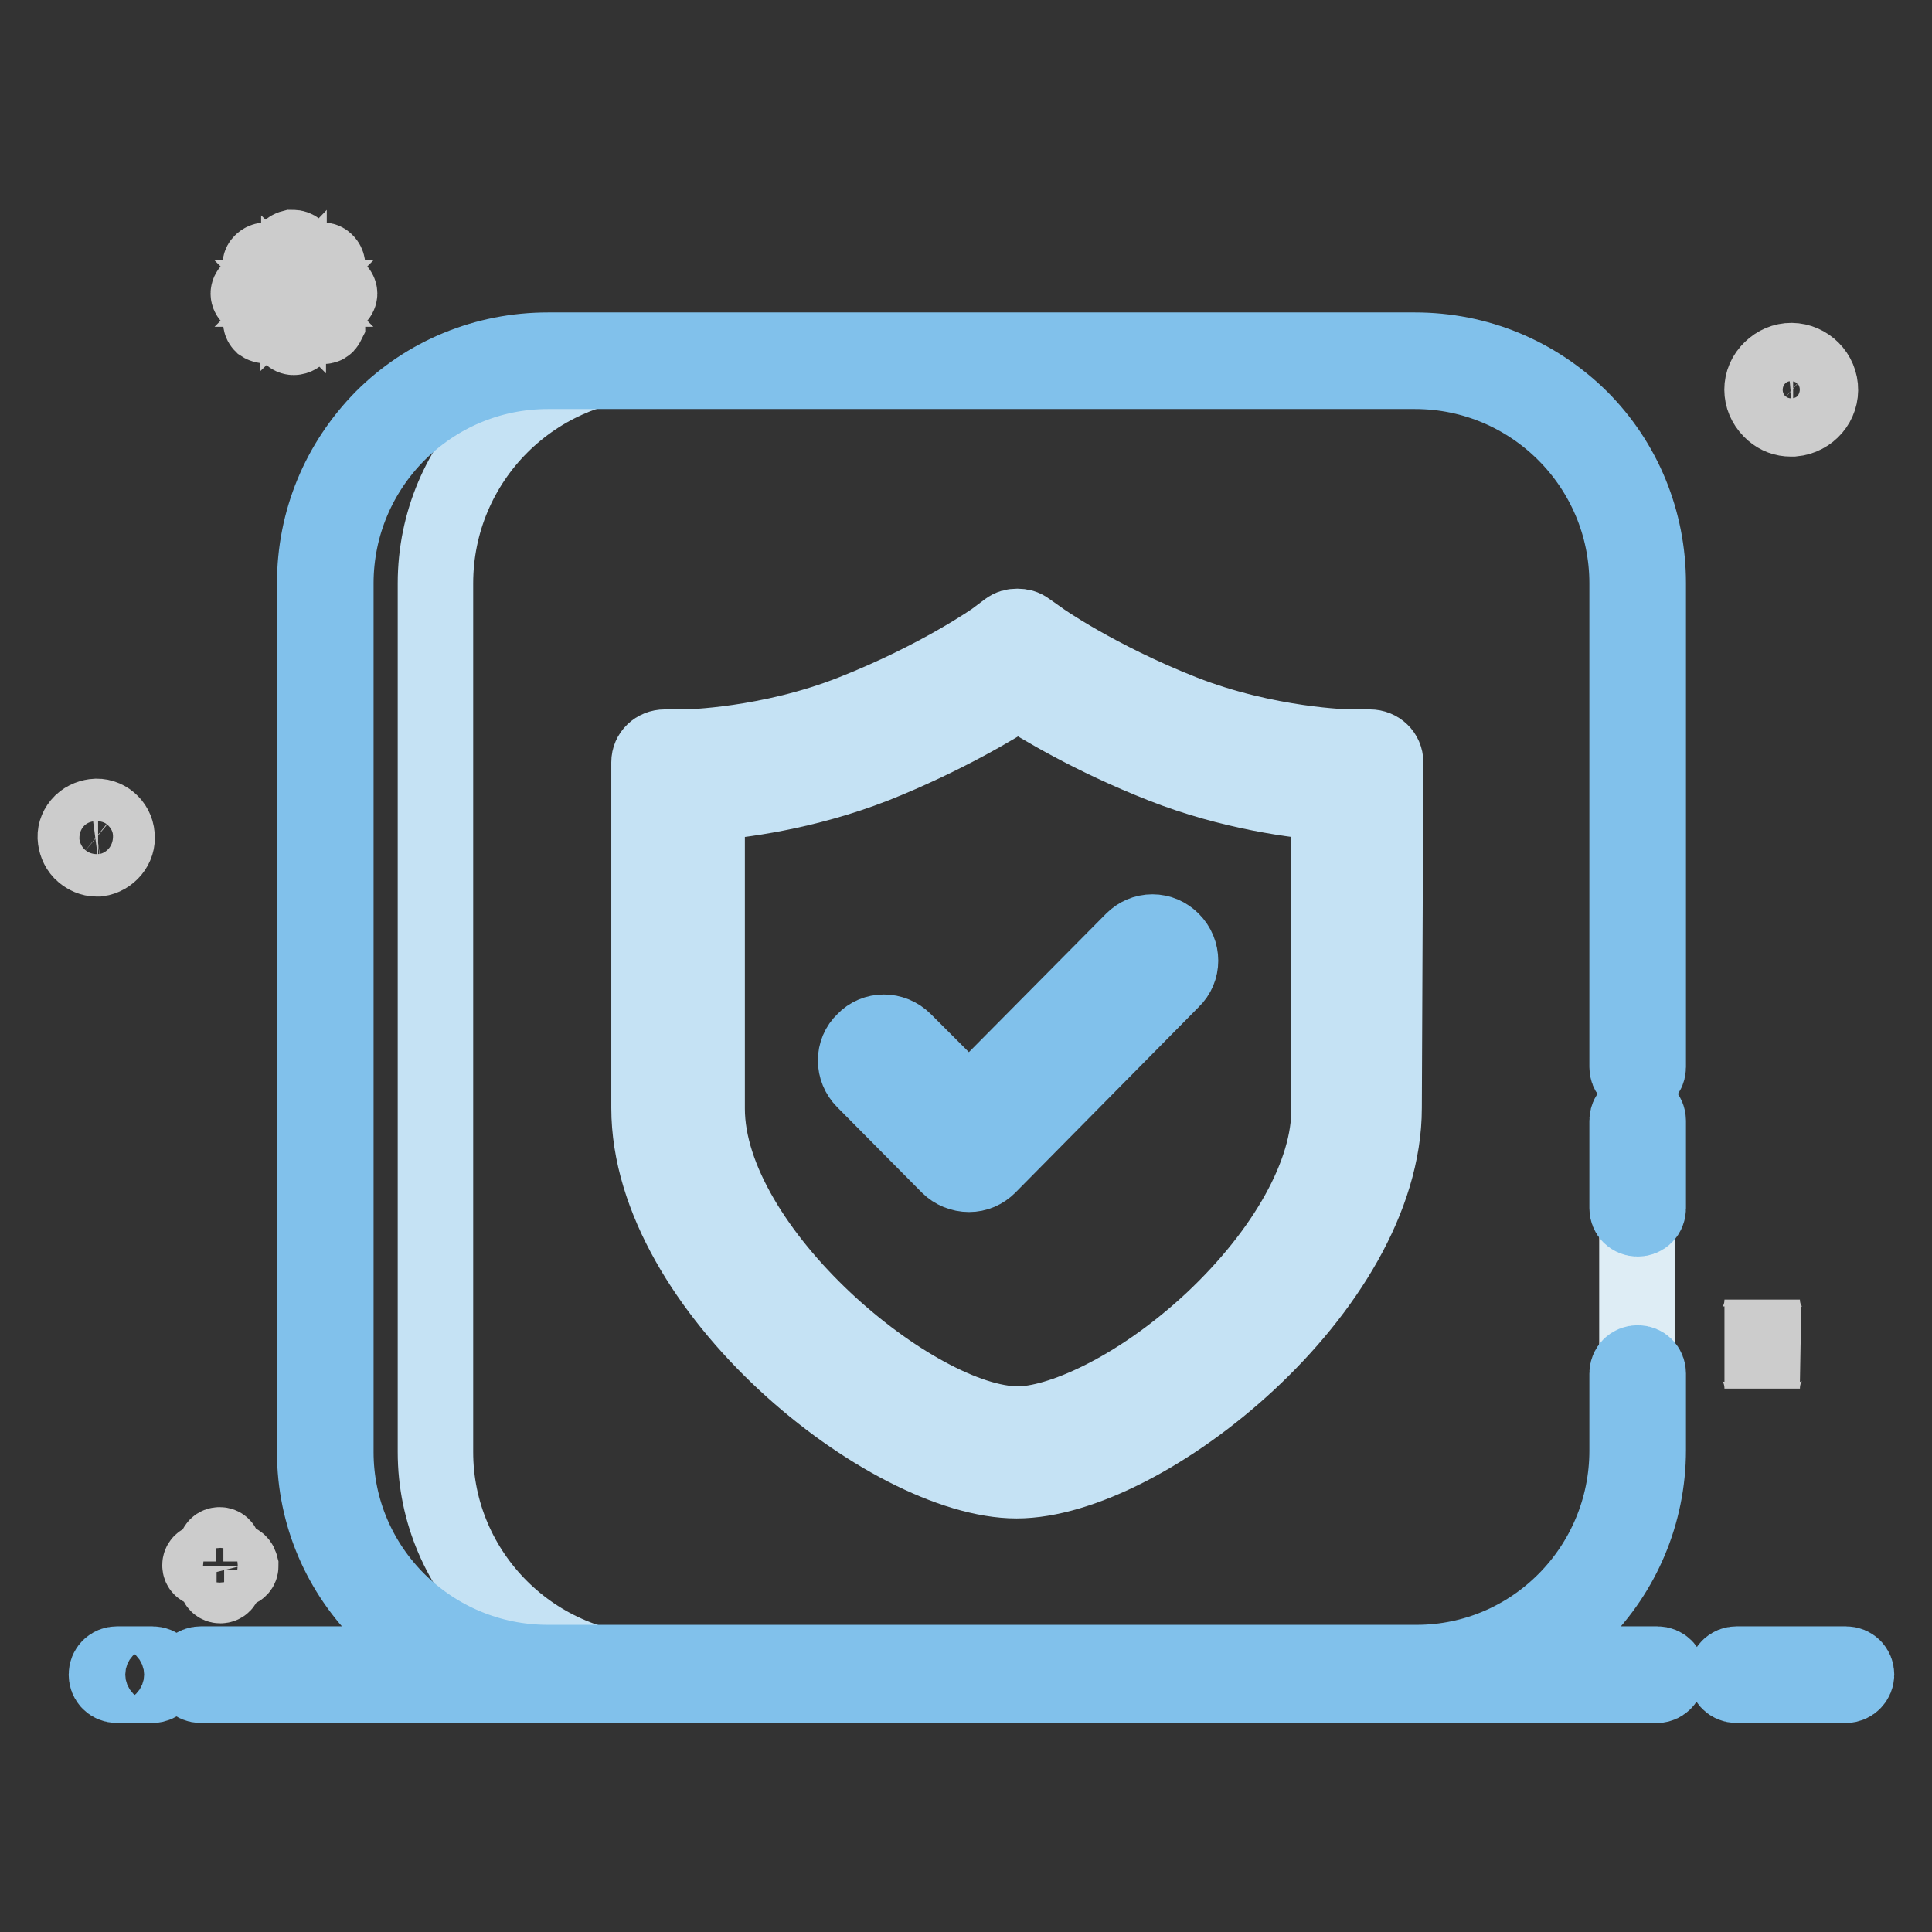
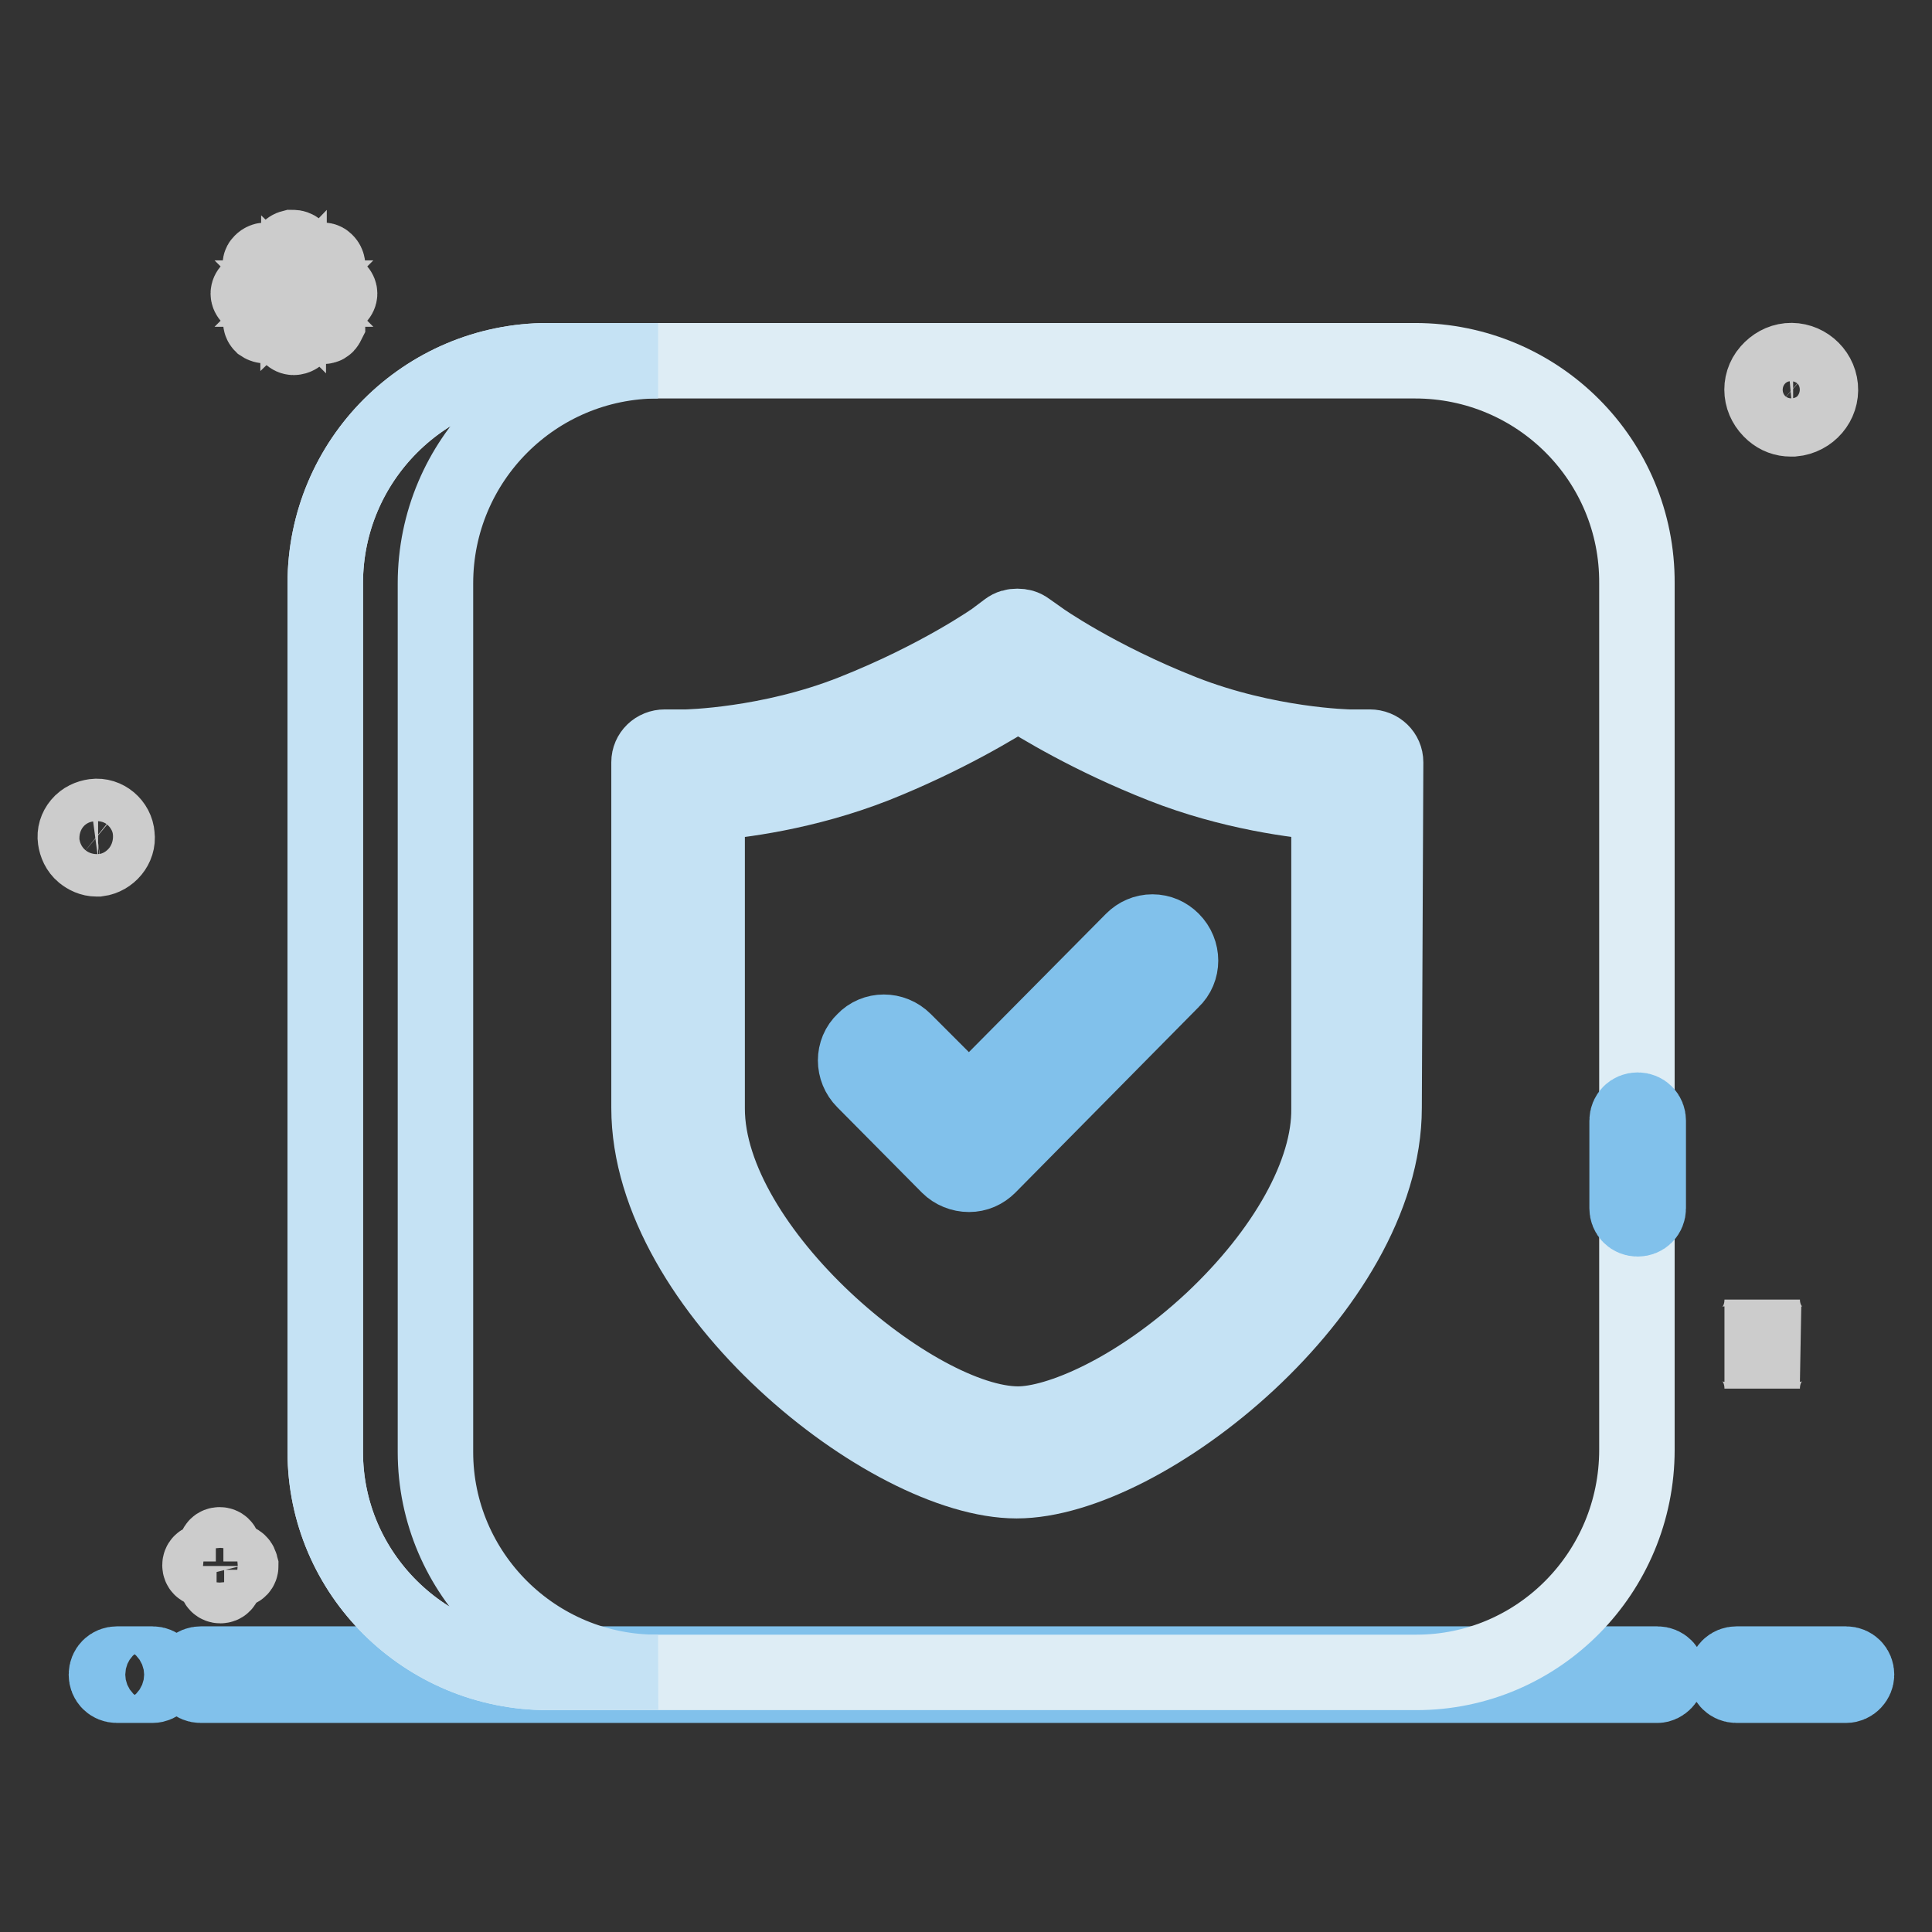
<svg xmlns="http://www.w3.org/2000/svg" version="1.1" x="0px" y="0px" viewBox="0 0 256 256" enable-background="new 0 0 256 256" xml:space="preserve">
  <rect x="0" y="0" width="256" height="256" fill="#333333" stroke="none" />
  <g>
    <path stroke-width="10" fill-opacity="0" stroke="#81c1eb" d="M244.6,223.3h-14.5c-0.8,0-1.4-0.6-1.4-1.4c0-0.8,0.6-1.4,1.4-1.4c0,0,0,0,0,0h14.5c0.8,0,1.4,0.6,1.4,1.4 C246,222.6,245.4,223.3,244.6,223.3C244.6,223.3,244.6,223.3,244.6,223.3z M219.6,223.3h-193c-0.8,0-1.4-0.6-1.4-1.4 c0-0.8,0.6-1.4,1.4-1.4c0,0,0,0,0,0h193c0.8,0,1.4,0.6,1.4,1.4C220.9,222.6,220.3,223.3,219.6,223.3 C219.6,223.3,219.6,223.3,219.6,223.3L219.6,223.3z M20.2,223.3h-4.7c-0.8,0-1.4-0.6-1.4-1.4c0-0.8,0.6-1.4,1.4-1.4c0,0,0,0,0,0 h4.7c0.8,0,1.4,0.6,1.4,1.4C21.6,222.6,21,223.3,20.2,223.3C20.2,223.3,20.2,223.3,20.2,223.3z" />
    <path stroke-width="10" fill-opacity="0" stroke="#cccccc" d="M15.5,110.7c-0.1-1.5-1.5-2.7-3-2.5c-0.7,0.1-1.4,0.4-1.9,1c-0.5,0.6-0.7,1.3-0.6,2c0.1,0.7,0.4,1.4,1,1.9 c0.5,0.4,1.1,0.7,1.8,0.7H13C14.5,113.6,15.7,112.2,15.5,110.7z M13.8,112.9c-0.8,0.4-1.8,0.3-2.5-0.3c-0.5-0.4-0.8-0.9-0.8-1.5 c-0.1-0.6,0.1-1.2,0.5-1.7c0.4-0.5,0.9-0.8,1.5-0.8h0.2c1.2,0,2.2,0.9,2.3,2.1C15.1,111.7,14.7,112.5,13.8,112.9z M241.2,51.3 c-0.2-2.1-2.1-3.7-4.2-3.5c-1,0.1-1.9,0.6-2.6,1.4c-0.7,0.8-1,1.8-0.9,2.8c0.1,1,0.6,1.9,1.4,2.6c0.7,0.6,1.5,0.9,2.4,0.9h0.3 C239.8,55.3,241.4,53.4,241.2,51.3z M238.8,54.4c-1.1,0.6-2.5,0.4-3.5-0.4c-0.7-0.5-1.1-1.3-1.1-2.1c-0.1-0.8,0.2-1.7,0.7-2.3 c0.5-0.7,1.3-1.1,2.1-1.1h0.3c1.6,0,3,1.2,3.1,2.8C240.6,52.6,240,53.8,238.8,54.4L238.8,54.4z M38.9,44.7c-0.3,0-0.6-0.3-0.6-0.6 v-3.9L35.6,43c-0.2,0.2-0.6,0.2-0.9,0c-0.2-0.2-0.2-0.6,0-0.8l2.7-2.7h-3.9c-0.3,0-0.6-0.3-0.6-0.6s0.3-0.6,0.6-0.6h3.9l-2.7-2.7 c-0.2-0.2-0.3-0.6-0.1-0.8c0,0,0,0,0.1-0.1c0.1-0.1,0.3-0.2,0.4-0.2c0.2,0,0.3,0.1,0.4,0.2l2.7,2.7v-3.9c-0.1-0.3,0.1-0.6,0.5-0.7 c0.2,0,0.3,0,0.5,0.1c0.2,0.1,0.3,0.4,0.3,0.6v3.9l2.8-2.7c0.2-0.2,0.6-0.3,0.8-0.1c0,0,0,0,0.1,0.1c0.2,0.2,0.3,0.6,0.1,0.8 c0,0,0,0-0.1,0.1l-2.7,2.7h3.9c0.3,0,0.6,0.3,0.6,0.6c0,0.3-0.3,0.6-0.6,0.6h-3.9l2.7,2.7c0.2,0.2,0.2,0.4,0.2,0.6 c-0.1,0.2-0.2,0.4-0.4,0.4c-0.2,0.1-0.4,0-0.6-0.2l-2.8-2.7v3.9C39.6,44.5,39.2,44.7,38.9,44.7L38.9,44.7L38.9,44.7z M31.3,206.9 h-1.7v-1.7c0-0.3-0.2-0.5-0.5-0.5c-0.3,0-0.5,0.2-0.5,0.5v1.7H27c-0.3,0-0.5,0.2-0.5,0.5s0.2,0.5,0.5,0.5h1.7v1.7 c0,0.3,0.2,0.5,0.5,0.5l0,0c0.3,0,0.5-0.2,0.5-0.5c0,0,0,0,0,0v-1.6h1.7c0.3,0,0.5-0.2,0.5-0.5C31.8,207.1,31.6,206.9,31.3,206.9z  M233.5,172.2c0,3.3-2.2,5.9-5,5.9c2.8,0,5,2.6,5,5.9c0-3.3,2.2-5.9,5-5.9C235.7,178,233.5,175.4,233.5,172.2z" />
    <path stroke-width="10" fill-opacity="0" stroke="#deedf5" d="M187.5,47.8H72.6c-16.3,0-29.5,13.2-29.5,29.5v115.1c0,16.1,13.2,29.2,29.5,29.2h115.1 c16.1,0,29.2-13.2,29.2-29.5V77.3C217,61,203.8,47.8,187.5,47.8L187.5,47.8z" />
    <path stroke-width="10" fill-opacity="0" stroke="#c5e2f4" d="M57.7,192.4V77.3c0-16.3,13.2-29.5,29.5-29.5H72.6c-16.3,0-29.5,13.2-29.5,29.5v115.1 c0,16.1,13.2,29.2,29.5,29.2h14.6C70.9,221.7,57.7,208.5,57.7,192.4z" />
-     <path stroke-width="10" fill-opacity="0" stroke="#81c1eb" d="M187.8,223H72.6c-17,0-30.9-13.7-30.9-30.6V77.3c0-8.3,3.2-16,9-21.9c5.8-5.8,13.6-9,21.9-9h114.9 c8.3,0,16,3.2,21.9,9c5.8,5.8,9,13.6,9,21.9v64.1c0,0.8-0.6,1.4-1.4,1.4c-0.8,0-1.4-0.6-1.4-1.4c0,0,0,0,0,0V77.3 c0-15.5-12.6-28.1-28.1-28.1H72.6c-15.5,0-28.1,12.6-28.1,28.1v115.1c0,15.4,12.6,27.9,28.1,27.9h115.1c15.4,0,27.9-12.6,27.9-28.1 V182c0-0.8,0.6-1.4,1.4-1.4c0.8,0,1.4,0.6,1.4,1.4c0,0,0,0,0,0v10.1C218.4,209.2,204.6,223,187.8,223L187.8,223z" />
    <path stroke-width="10" fill-opacity="0" stroke="#81c1eb" d="M217,161.5c-0.8,0-1.4-0.6-1.4-1.4v-11.6c0-0.8,0.6-1.4,1.4-1.4c0.8,0,1.4,0.6,1.4,1.4c0,0,0,0,0,0v11.6 C218.4,160.9,217.8,161.5,217,161.5z" />
    <path stroke-width="10" fill-opacity="0" stroke="#c5e2f4" d="M183.6,101c0-1.1-0.9-2-2.1-2l-2.7,0c-0.1,0-10.9-0.2-22.1-4.6c-11.4-4.5-18.8-9.7-18.9-9.8l-1.7-1.2 c-0.4-0.3-0.8-0.4-1.3-0.4c-0.5,0-0.9,0.1-1.3,0.4l-1.6,1.2c-0.1,0.1-7.5,5.3-18.9,9.8c-11.1,4.4-22,4.6-22.1,4.6l-2.8,0 c-1.2,0-2.1,0.9-2.1,2v45.8c0,24,31.7,49.4,48.7,49.4l0,0c17,0,48.7-25.4,48.7-49.4L183.6,101L183.6,101z M160.6,175 c-10.1,9.4-20.4,13.7-25.7,13.7c-13.6,0-41.2-23-41.2-41.8v-40.5c4.2-0.3,13-1.4,22.2-5c9.3-3.7,16.2-7.9,19-9.7 c2.8,1.8,9.7,6,19.1,9.7c9.1,3.6,18,4.7,22.1,5l0,40.5C176.2,155.4,170.3,165.9,160.6,175z" />
    <path stroke-width="10" fill-opacity="0" stroke="#81c1eb" d="M131,154.5c-0.7,0.7-1.6,1.1-2.6,1.1c-1,0-2-0.4-2.7-1.1l-11.2-11.3c-1.5-1.5-1.5-3.9,0-5.3 c1.4-1.5,3.8-1.5,5.3,0l0,0l8.6,8.6l21.7-21.9c0.7-0.7,1.6-1.1,2.6-1.1s1.9,0.4,2.6,1.1c0,0,0,0,0,0c1.5,1.5,1.5,3.9,0,5.3 L131,154.5L131,154.5z" />
  </g>
</svg>